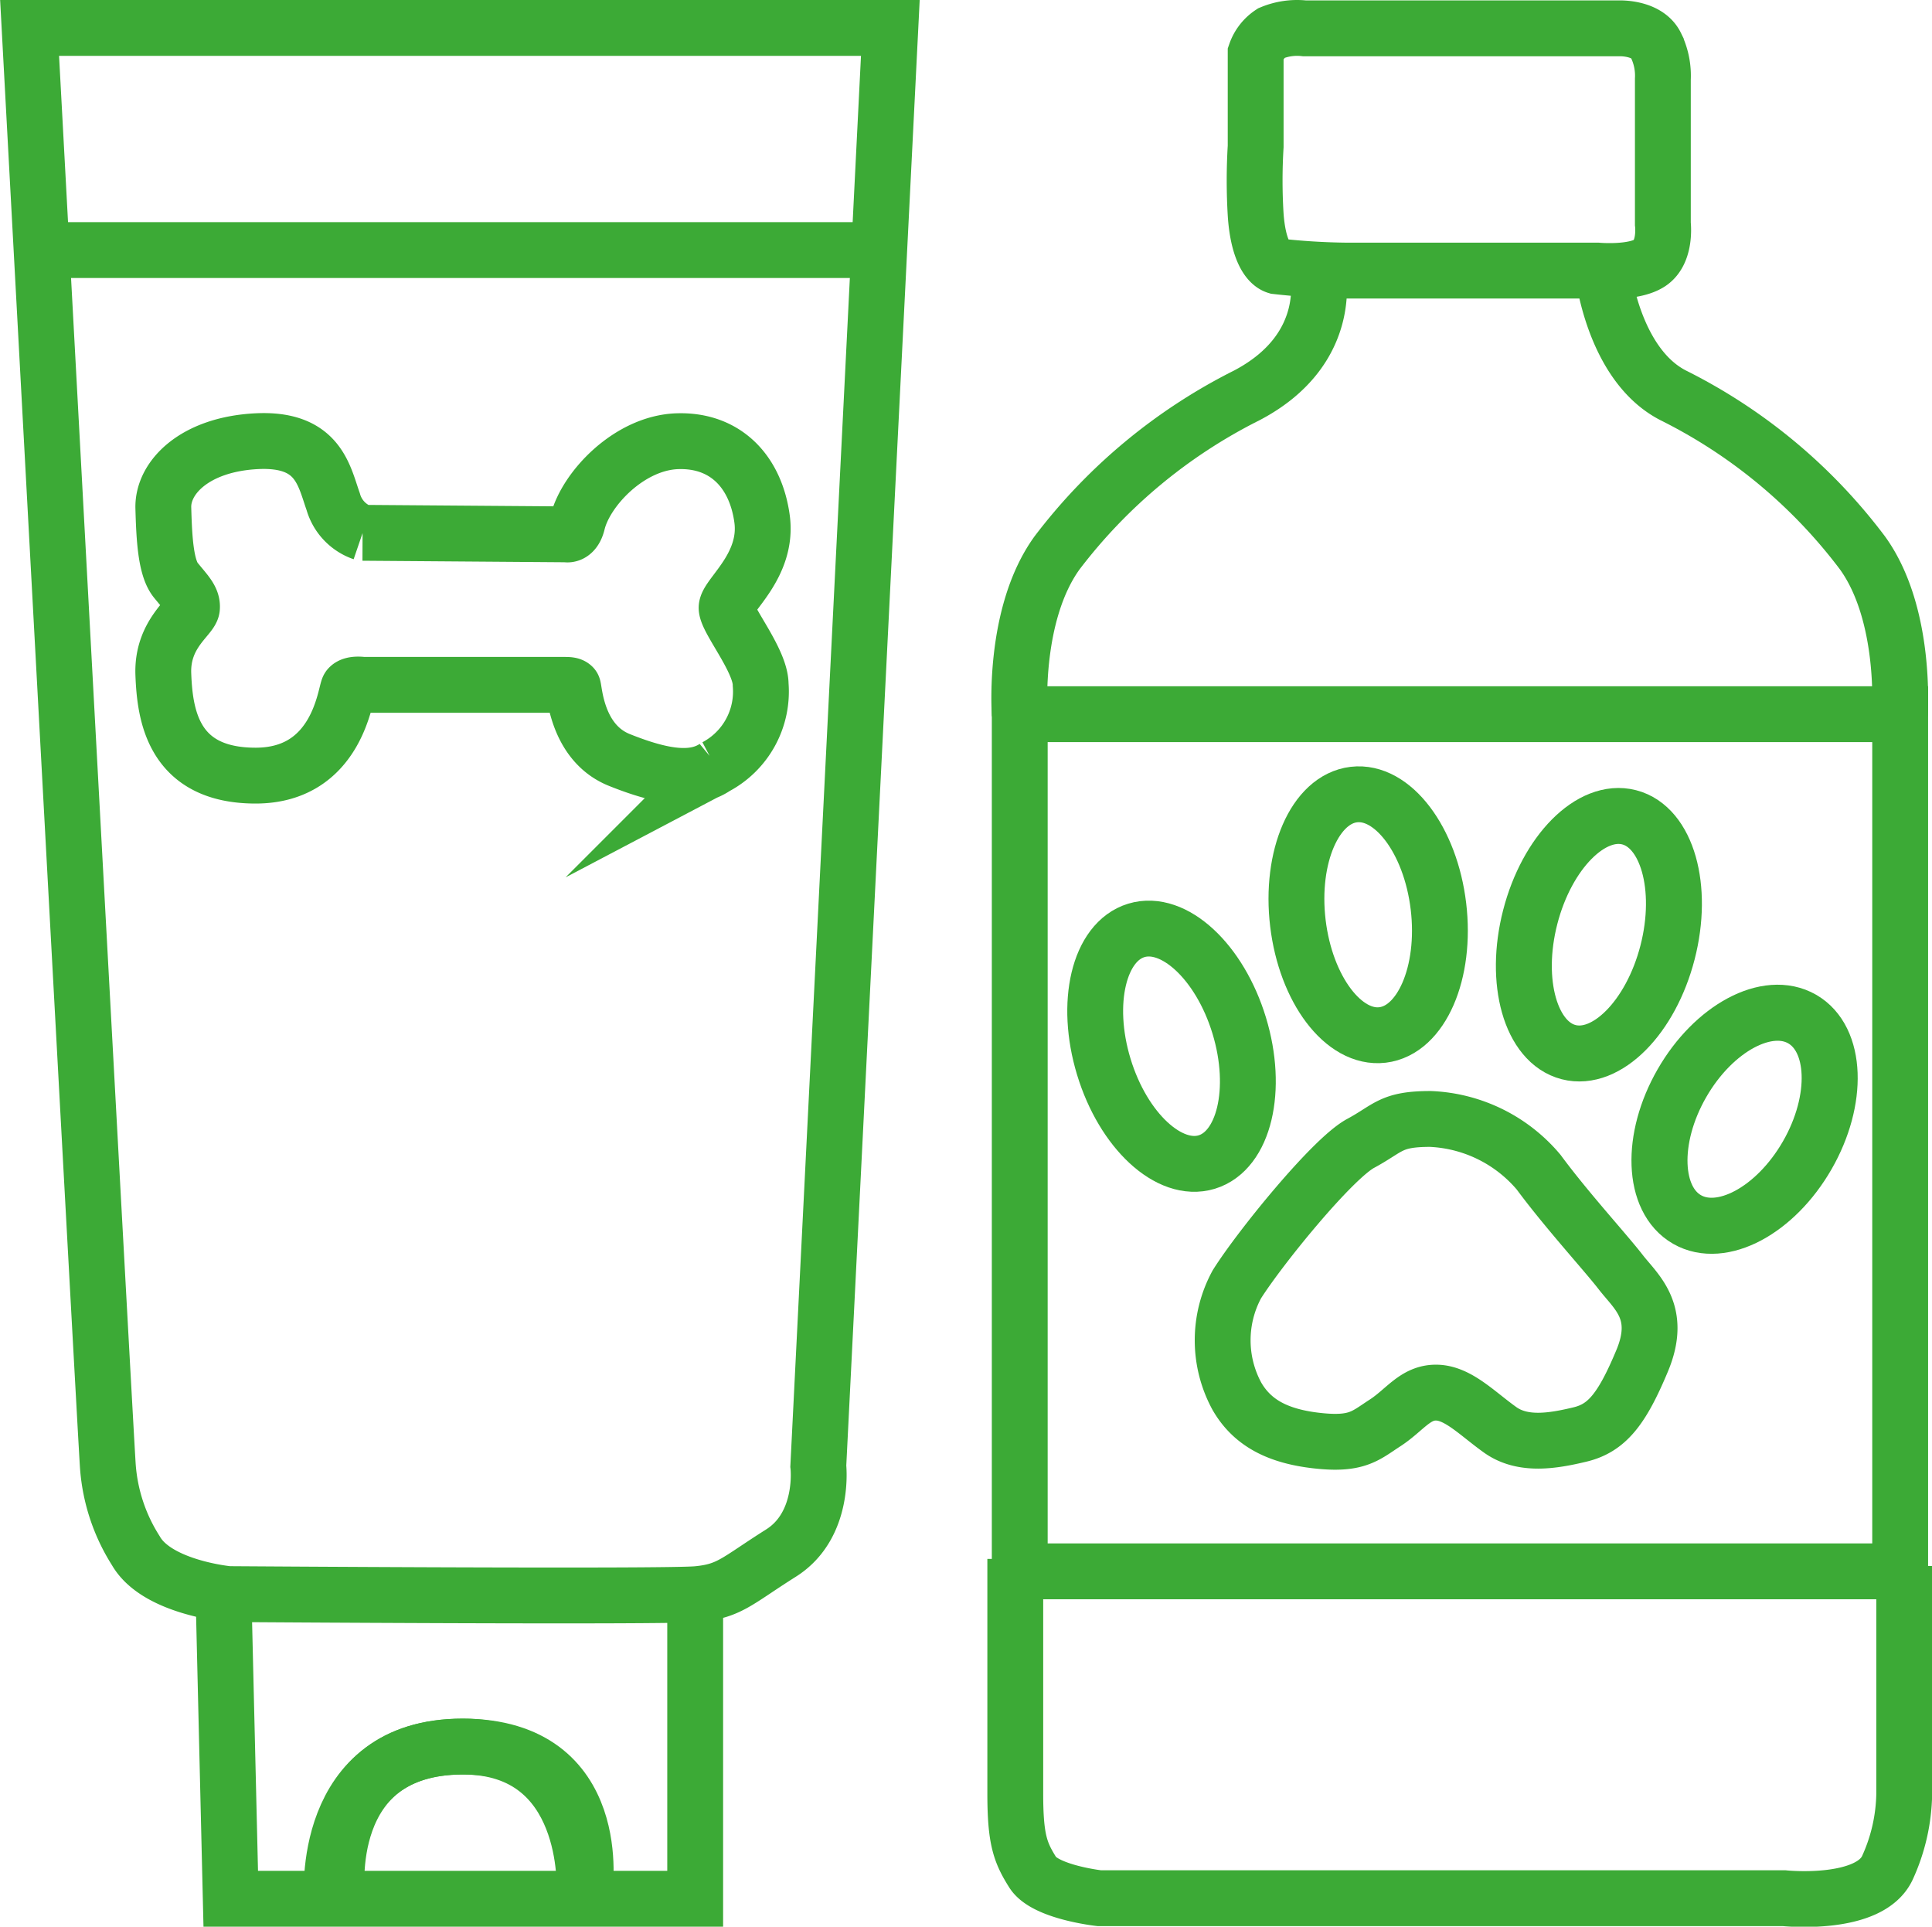
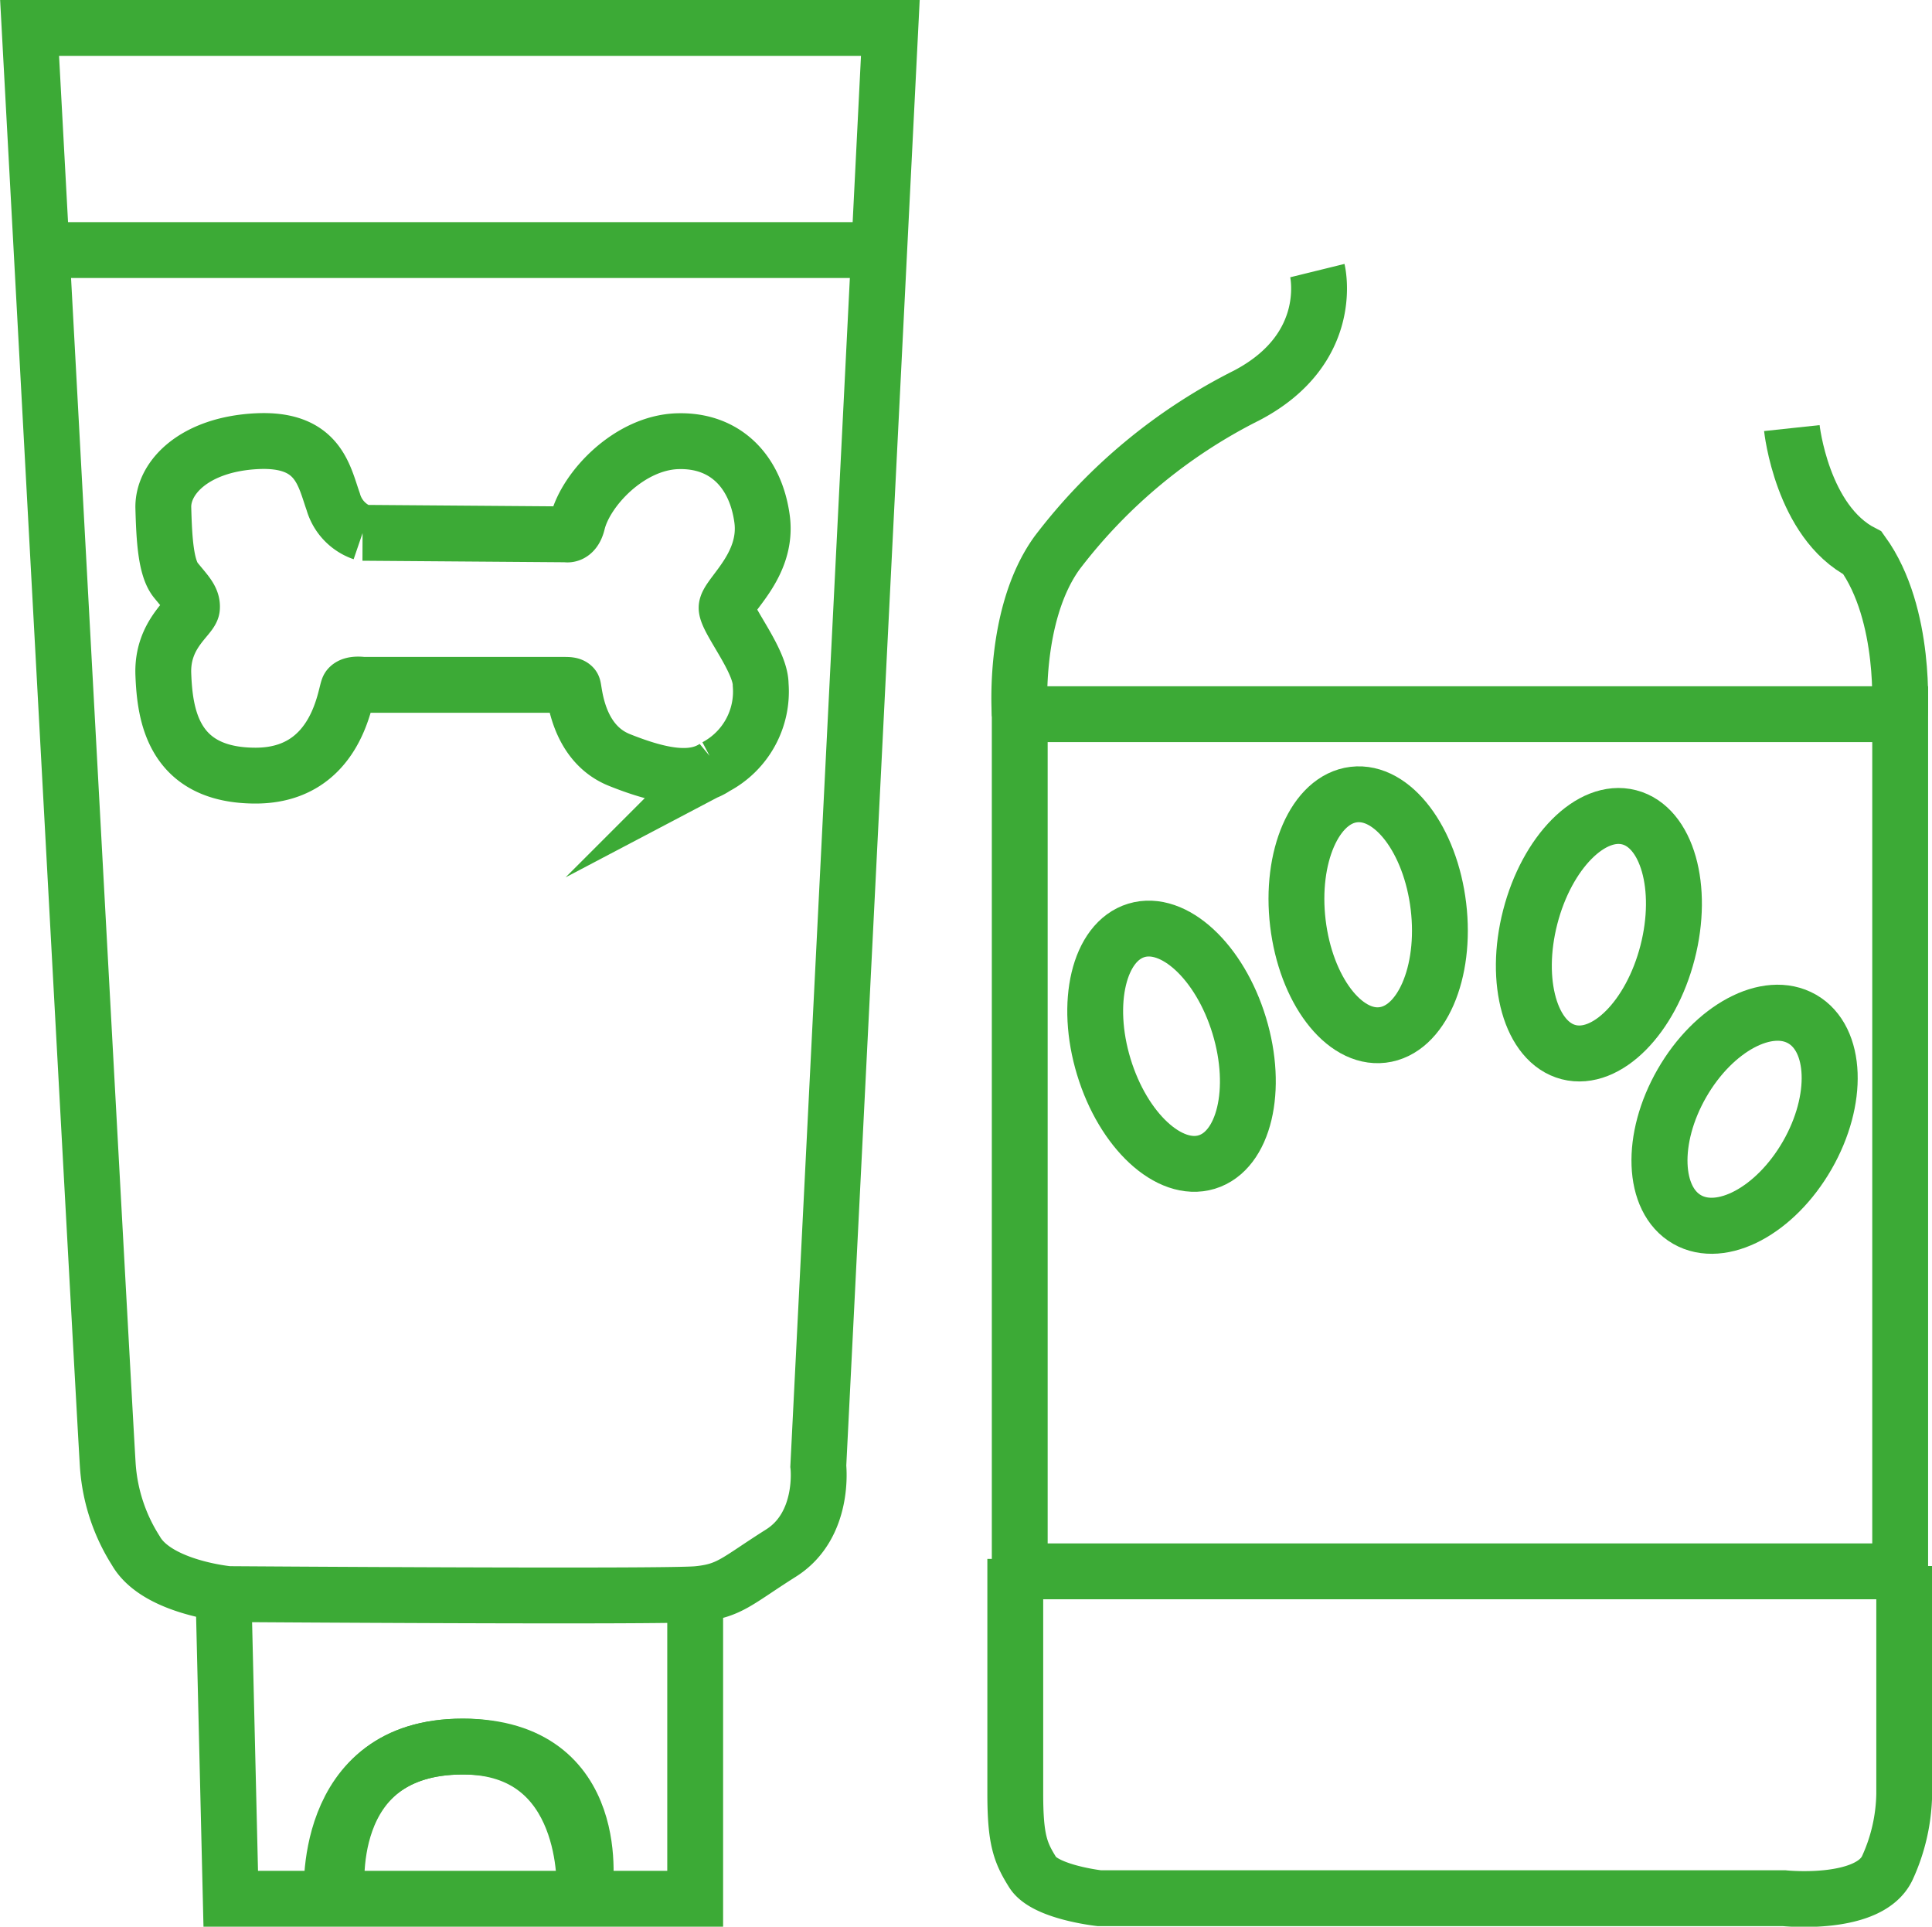
<svg xmlns="http://www.w3.org/2000/svg" id="path" viewBox="0 0 138.4 137.99">
  <defs>
    <style>.cls-1{fill:none;stroke:#3caa36;stroke-miterlimit:10;stroke-width:4px;}</style>
  </defs>
-   <path class="cls-1" d="M141.78,57.67s.53-7.13-2.67-11.56a38.36,38.36,0,0,0-13.55-11.28c-4.34-2.22-5.06-8.94-5.06-8.94" transform="translate(-5.69 -6.51)" />
+   <path class="cls-1" d="M141.78,57.67s.53-7.13-2.67-11.56c-4.34-2.22-5.06-8.94-5.06-8.94" transform="translate(-5.69 -6.51)" />
  <path class="cls-1" d="M78.74,57.67s-.53-7.13,2.67-11.56A39,39,0,0,1,95,34.83c6.43-3.37,5.06-8.94,5.06-8.94" transform="translate(-5.69 -6.51)" />
  <rect class="cls-1" x="73.05" y="51.15" width="63.07" height="61.39" />
  <path class="cls-1" d="M142.1,118.67V135a13.18,13.18,0,0,1-1.19,5.25c-1.27,2.85-7.41,2.21-7.41,2.21H84.44s-3.88-.43-4.77-1.85-1.25-2.34-1.25-5.65v-16.8" transform="translate(-5.69 -6.51)" />
-   <path class="cls-1" d="M109.76,8.54h11.92s2-.08,2.63,1.21a4.93,4.93,0,0,1,.5,2.42V22.54s.25,2-.92,2.79-3.75.56-3.75.56h-18a49.1,49.1,0,0,1-5-.31c-.67-.2-1.34-1.33-1.5-3.7a40.49,40.49,0,0,1,0-4.88V10.32a2.83,2.83,0,0,1,1.12-1.44,4.8,4.8,0,0,1,2.38-.34Z" transform="translate(-5.69 -6.51)" />
-   <path class="cls-1" d="M108.16,86.65a10.72,10.72,0,0,1,7.75,3.81c2,2.71,4.79,5.75,5.88,7.16s3,2.84,1.54,6.34-2.54,4.83-4.46,5.29-4.08.83-5.71-.33-3-2.63-4.54-2.67-2.29,1.25-3.71,2.17-2,1.59-4.87,1.27-4.67-1.31-5.75-3.19a8.4,8.4,0,0,1,0-8c1.62-2.58,6.83-9,8.87-10.1S105.29,86.65,108.16,86.65Z" transform="translate(-5.69 -6.51)" />
  <ellipse class="cls-1" cx="89.62" cy="81.44" rx="5.07" ry="8.67" transform="translate(-25.51 23.08) rotate(-16.91)" />
  <ellipse class="cls-1" cx="103.7" cy="72.03" rx="5.07" ry="8.67" transform="translate(-13.51 6.31) rotate(-6.82)" />
  <ellipse class="cls-1" cx="120.25" cy="73.83" rx="8.67" ry="5.07" transform="matrix(0.25, -0.97, 0.97, 0.25, 12.86, 165.13)" />
  <ellipse class="cls-1" cx="130.32" cy="87.2" rx="8.25" ry="5.16" transform="matrix(0.5, -0.87, 0.87, 0.5, -16.05, 149.94)" />
  <path class="cls-1" d="M7.81,8.51H69.47l-5.16,103s.5,4.23-2.67,6.23-3.67,2.72-6,2.94-33.58,0-33.58,0-5.14-.47-6.64-3.11a13,13,0,0,1-2-6C13.28,109.86,7.81,8.51,7.81,8.51Z" transform="translate(-5.69 -6.51)" />
  <polyline class="cls-1" points="16.03 114.99 16.53 135.99 49.8 135.99 49.8 114.18" />
  <path class="cls-1" d="M47.56,141.92s1.57-10.32-8.72-10.32-9,10.73-9,10.73" transform="translate(-5.69 -6.51)" />
  <path class="cls-1" d="M47.56,141.92s.54-10.32-8.72-10.32c-10.28,0-9.37,10.91-9.37,10.91" transform="translate(-5.69 -6.51)" />
  <path class="cls-1" d="M31.67,55.56H46.05c.33,0,.56,0,.68.13s.21,4,3.33,5.25,5.33,1.56,6.88.5a6.1,6.1,0,0,0,3.24-5.9c0-1.73-2.44-4.64-2.44-5.5s3-3,2.54-6.37S57.67,38,54.22,38.11s-6.57,3.42-7.16,5.83c-.24,1-.81.84-.81.84l-14.58-.11a3.3,3.3,0,0,1-2.11-2.23c-.67-1.88-1.06-4.56-5.5-4.33s-6.73,2.61-6.67,4.78.17,4.28.89,5.17,1.22,1.35,1.16,2-2.16,1.85-2.05,4.74.67,7.26,6.61,7.26,6.42-6,6.67-6.31S31.67,55.56,31.67,55.56Z" transform="translate(-5.69 -6.51)" />
  <line class="cls-1" x1="2.97" y1="17.91" x2="62.97" y2="17.91" />
</svg>